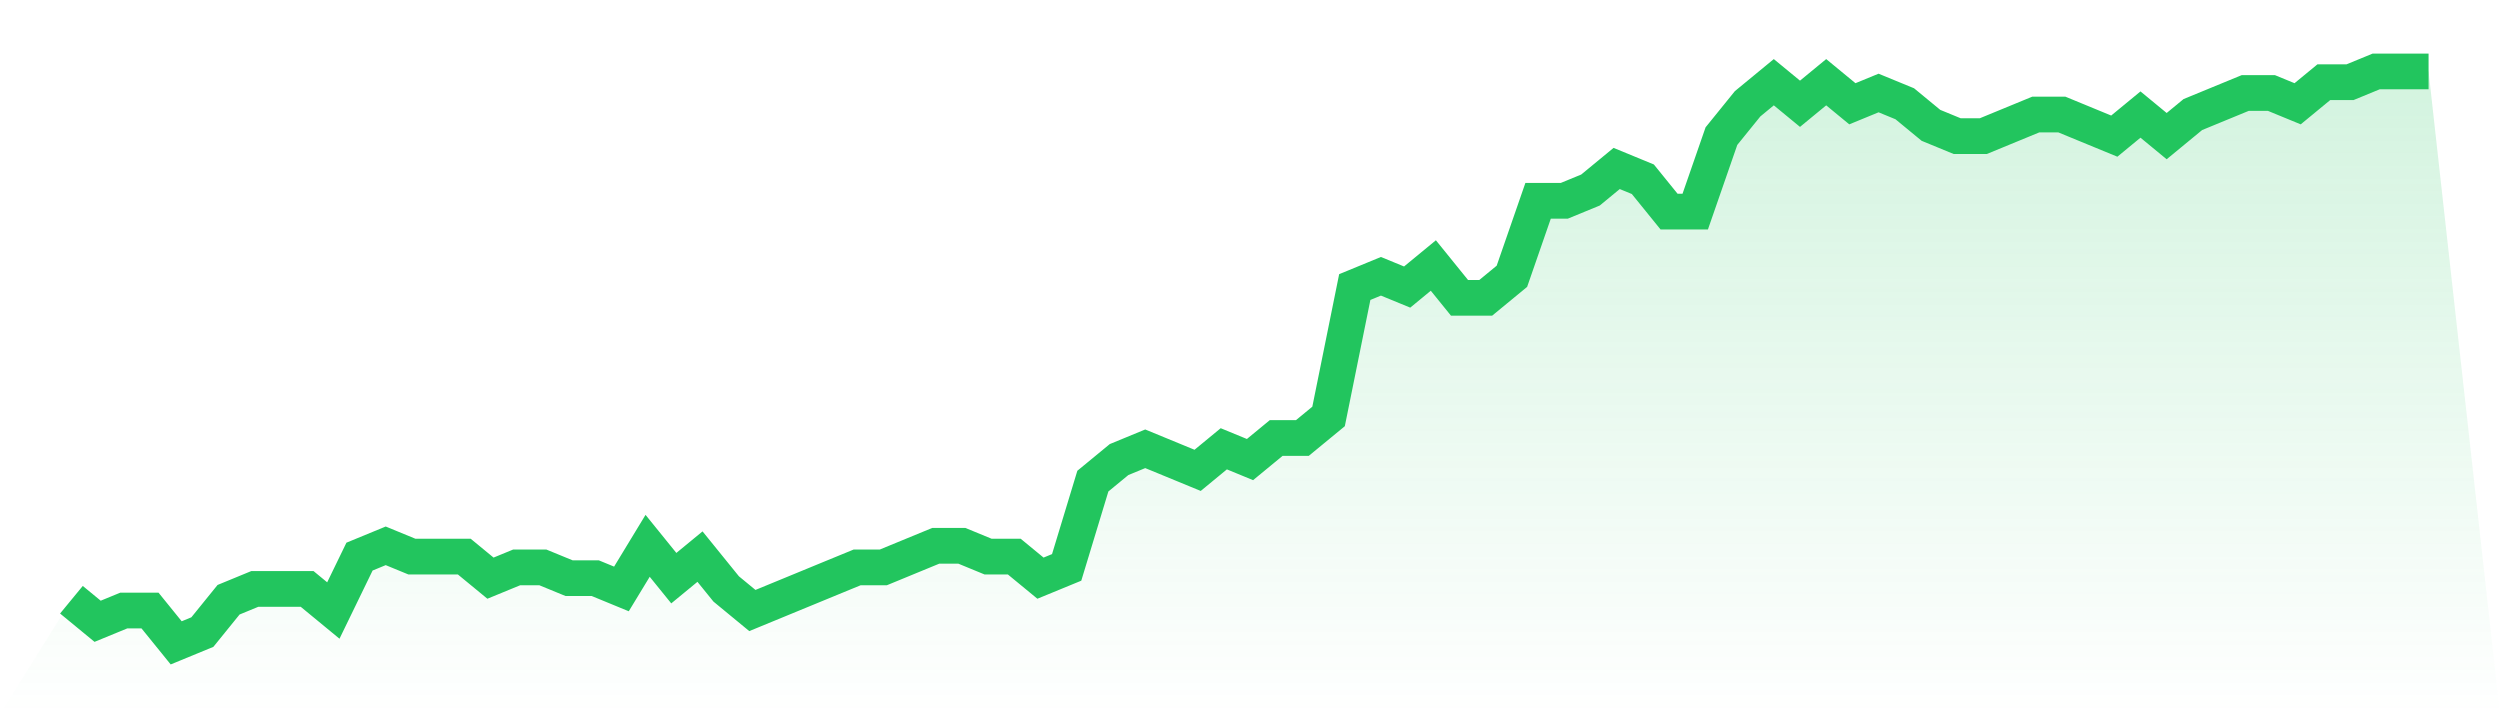
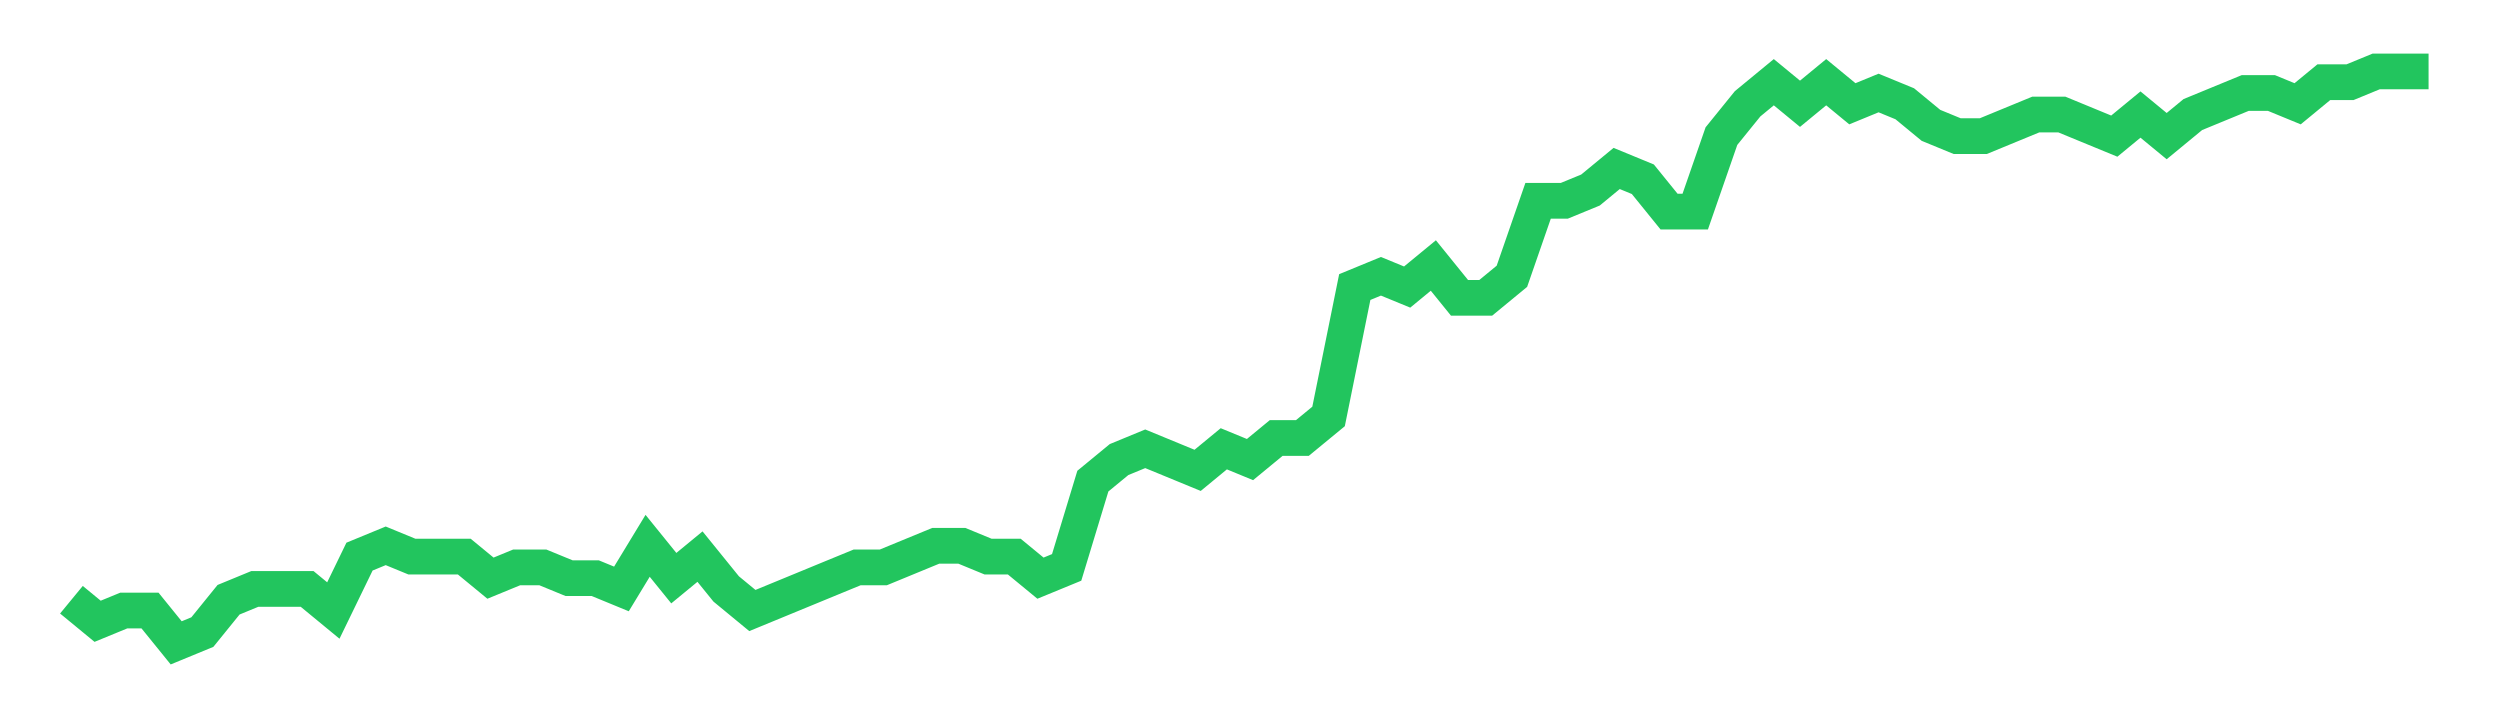
<svg xmlns="http://www.w3.org/2000/svg" viewBox="0 0 140 40">
  <defs>
    <linearGradient id="gradient" x1="0" x2="0" y1="0" y2="1">
      <stop offset="0%" stop-color="#22c55e" stop-opacity="0.2" />
      <stop offset="100%" stop-color="#22c55e" stop-opacity="0" />
    </linearGradient>
  </defs>
-   <path d="M4,33.585 L4,33.585 L5.467,34.792 L6.933,34.189 L8.4,34.189 L9.867,36 L11.333,35.396 L12.8,33.585 L14.267,32.981 L15.733,32.981 L17.2,32.981 L18.667,34.189 L20.133,31.17 L21.6,30.566 L23.067,31.17 L24.533,31.17 L26,31.17 L27.467,32.377 L28.933,31.774 L30.4,31.774 L31.867,32.377 L33.333,32.377 L34.8,32.981 L36.267,30.566 L37.733,32.377 L39.2,31.17 L40.667,32.981 L42.133,34.189 L43.6,33.585 L45.067,32.981 L46.533,32.377 L48,31.774 L49.467,31.774 L50.933,31.17 L52.4,30.566 L53.867,30.566 L55.333,31.17 L56.8,31.17 L58.267,32.377 L59.733,31.774 L61.2,26.943 L62.667,25.736 L64.133,25.132 L65.6,25.736 L67.067,26.34 L68.533,25.132 L70,25.736 L71.467,24.528 L72.933,24.528 L74.4,23.321 L75.867,16.075 L77.333,15.472 L78.8,16.075 L80.267,14.868 L81.733,16.679 L83.2,16.679 L84.667,15.472 L86.133,11.245 L87.6,11.245 L89.067,10.642 L90.533,9.434 L92,10.038 L93.467,11.849 L94.933,11.849 L96.4,7.623 L97.867,5.811 L99.333,4.604 L100.8,5.811 L102.267,4.604 L103.733,5.811 L105.2,5.208 L106.667,5.811 L108.133,7.019 L109.6,7.623 L111.067,7.623 L112.533,7.019 L114,6.415 L115.467,6.415 L116.933,7.019 L118.4,7.623 L119.867,6.415 L121.333,7.623 L122.8,6.415 L124.267,5.811 L125.733,5.208 L127.2,5.208 L128.667,5.811 L130.133,4.604 L131.6,4.604 L133.067,4 L134.533,4 L136,4 L140,40 L0,40 z" fill="url(#gradient)" />
  <path d="M4,33.585 L4,33.585 L5.467,34.792 L6.933,34.189 L8.4,34.189 L9.867,36 L11.333,35.396 L12.8,33.585 L14.267,32.981 L15.733,32.981 L17.2,32.981 L18.667,34.189 L20.133,31.17 L21.6,30.566 L23.067,31.17 L24.533,31.17 L26,31.17 L27.467,32.377 L28.933,31.774 L30.4,31.774 L31.867,32.377 L33.333,32.377 L34.8,32.981 L36.267,30.566 L37.733,32.377 L39.2,31.17 L40.667,32.981 L42.133,34.189 L43.6,33.585 L45.067,32.981 L46.533,32.377 L48,31.774 L49.467,31.774 L50.933,31.17 L52.4,30.566 L53.867,30.566 L55.333,31.17 L56.8,31.17 L58.267,32.377 L59.733,31.774 L61.2,26.943 L62.667,25.736 L64.133,25.132 L65.6,25.736 L67.067,26.34 L68.533,25.132 L70,25.736 L71.467,24.528 L72.933,24.528 L74.4,23.321 L75.867,16.075 L77.333,15.472 L78.8,16.075 L80.267,14.868 L81.733,16.679 L83.2,16.679 L84.667,15.472 L86.133,11.245 L87.6,11.245 L89.067,10.642 L90.533,9.434 L92,10.038 L93.467,11.849 L94.933,11.849 L96.4,7.623 L97.867,5.811 L99.333,4.604 L100.8,5.811 L102.267,4.604 L103.733,5.811 L105.2,5.208 L106.667,5.811 L108.133,7.019 L109.6,7.623 L111.067,7.623 L112.533,7.019 L114,6.415 L115.467,6.415 L116.933,7.019 L118.4,7.623 L119.867,6.415 L121.333,7.623 L122.8,6.415 L124.267,5.811 L125.733,5.208 L127.2,5.208 L128.667,5.811 L130.133,4.604 L131.6,4.604 L133.067,4 L134.533,4 L136,4" fill="none" stroke="#22c55e" stroke-width="2" />
</svg>